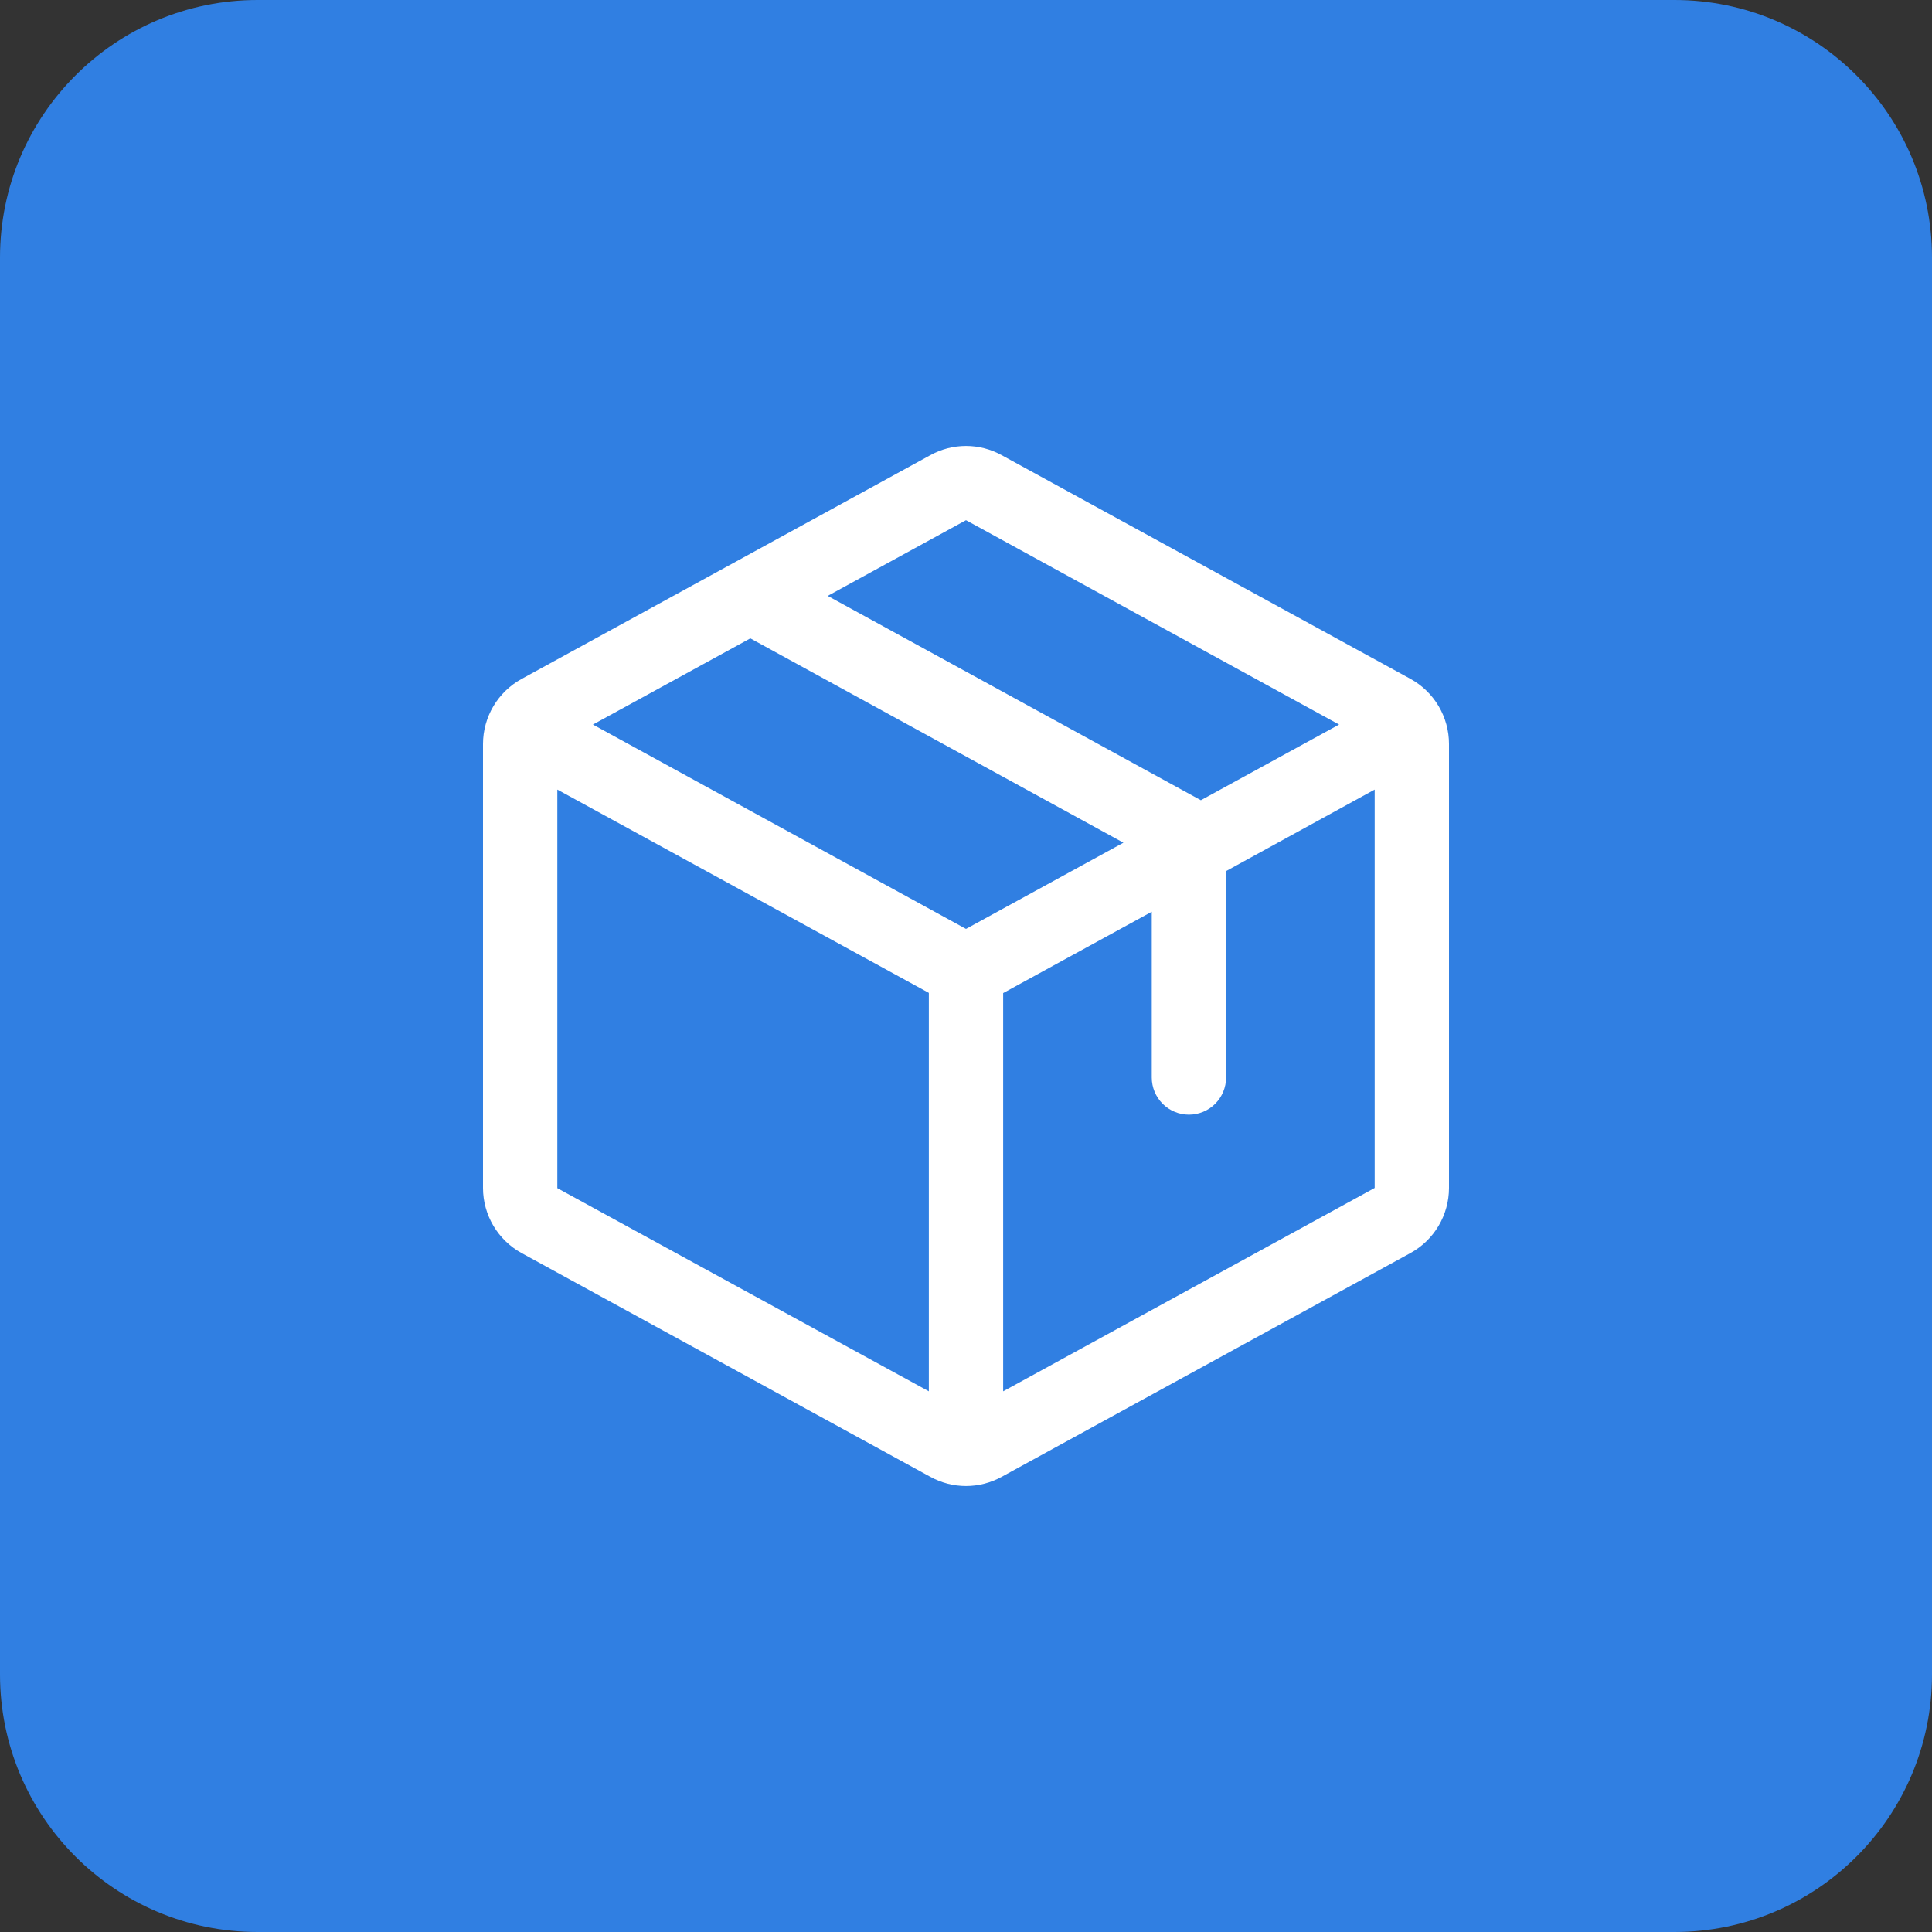
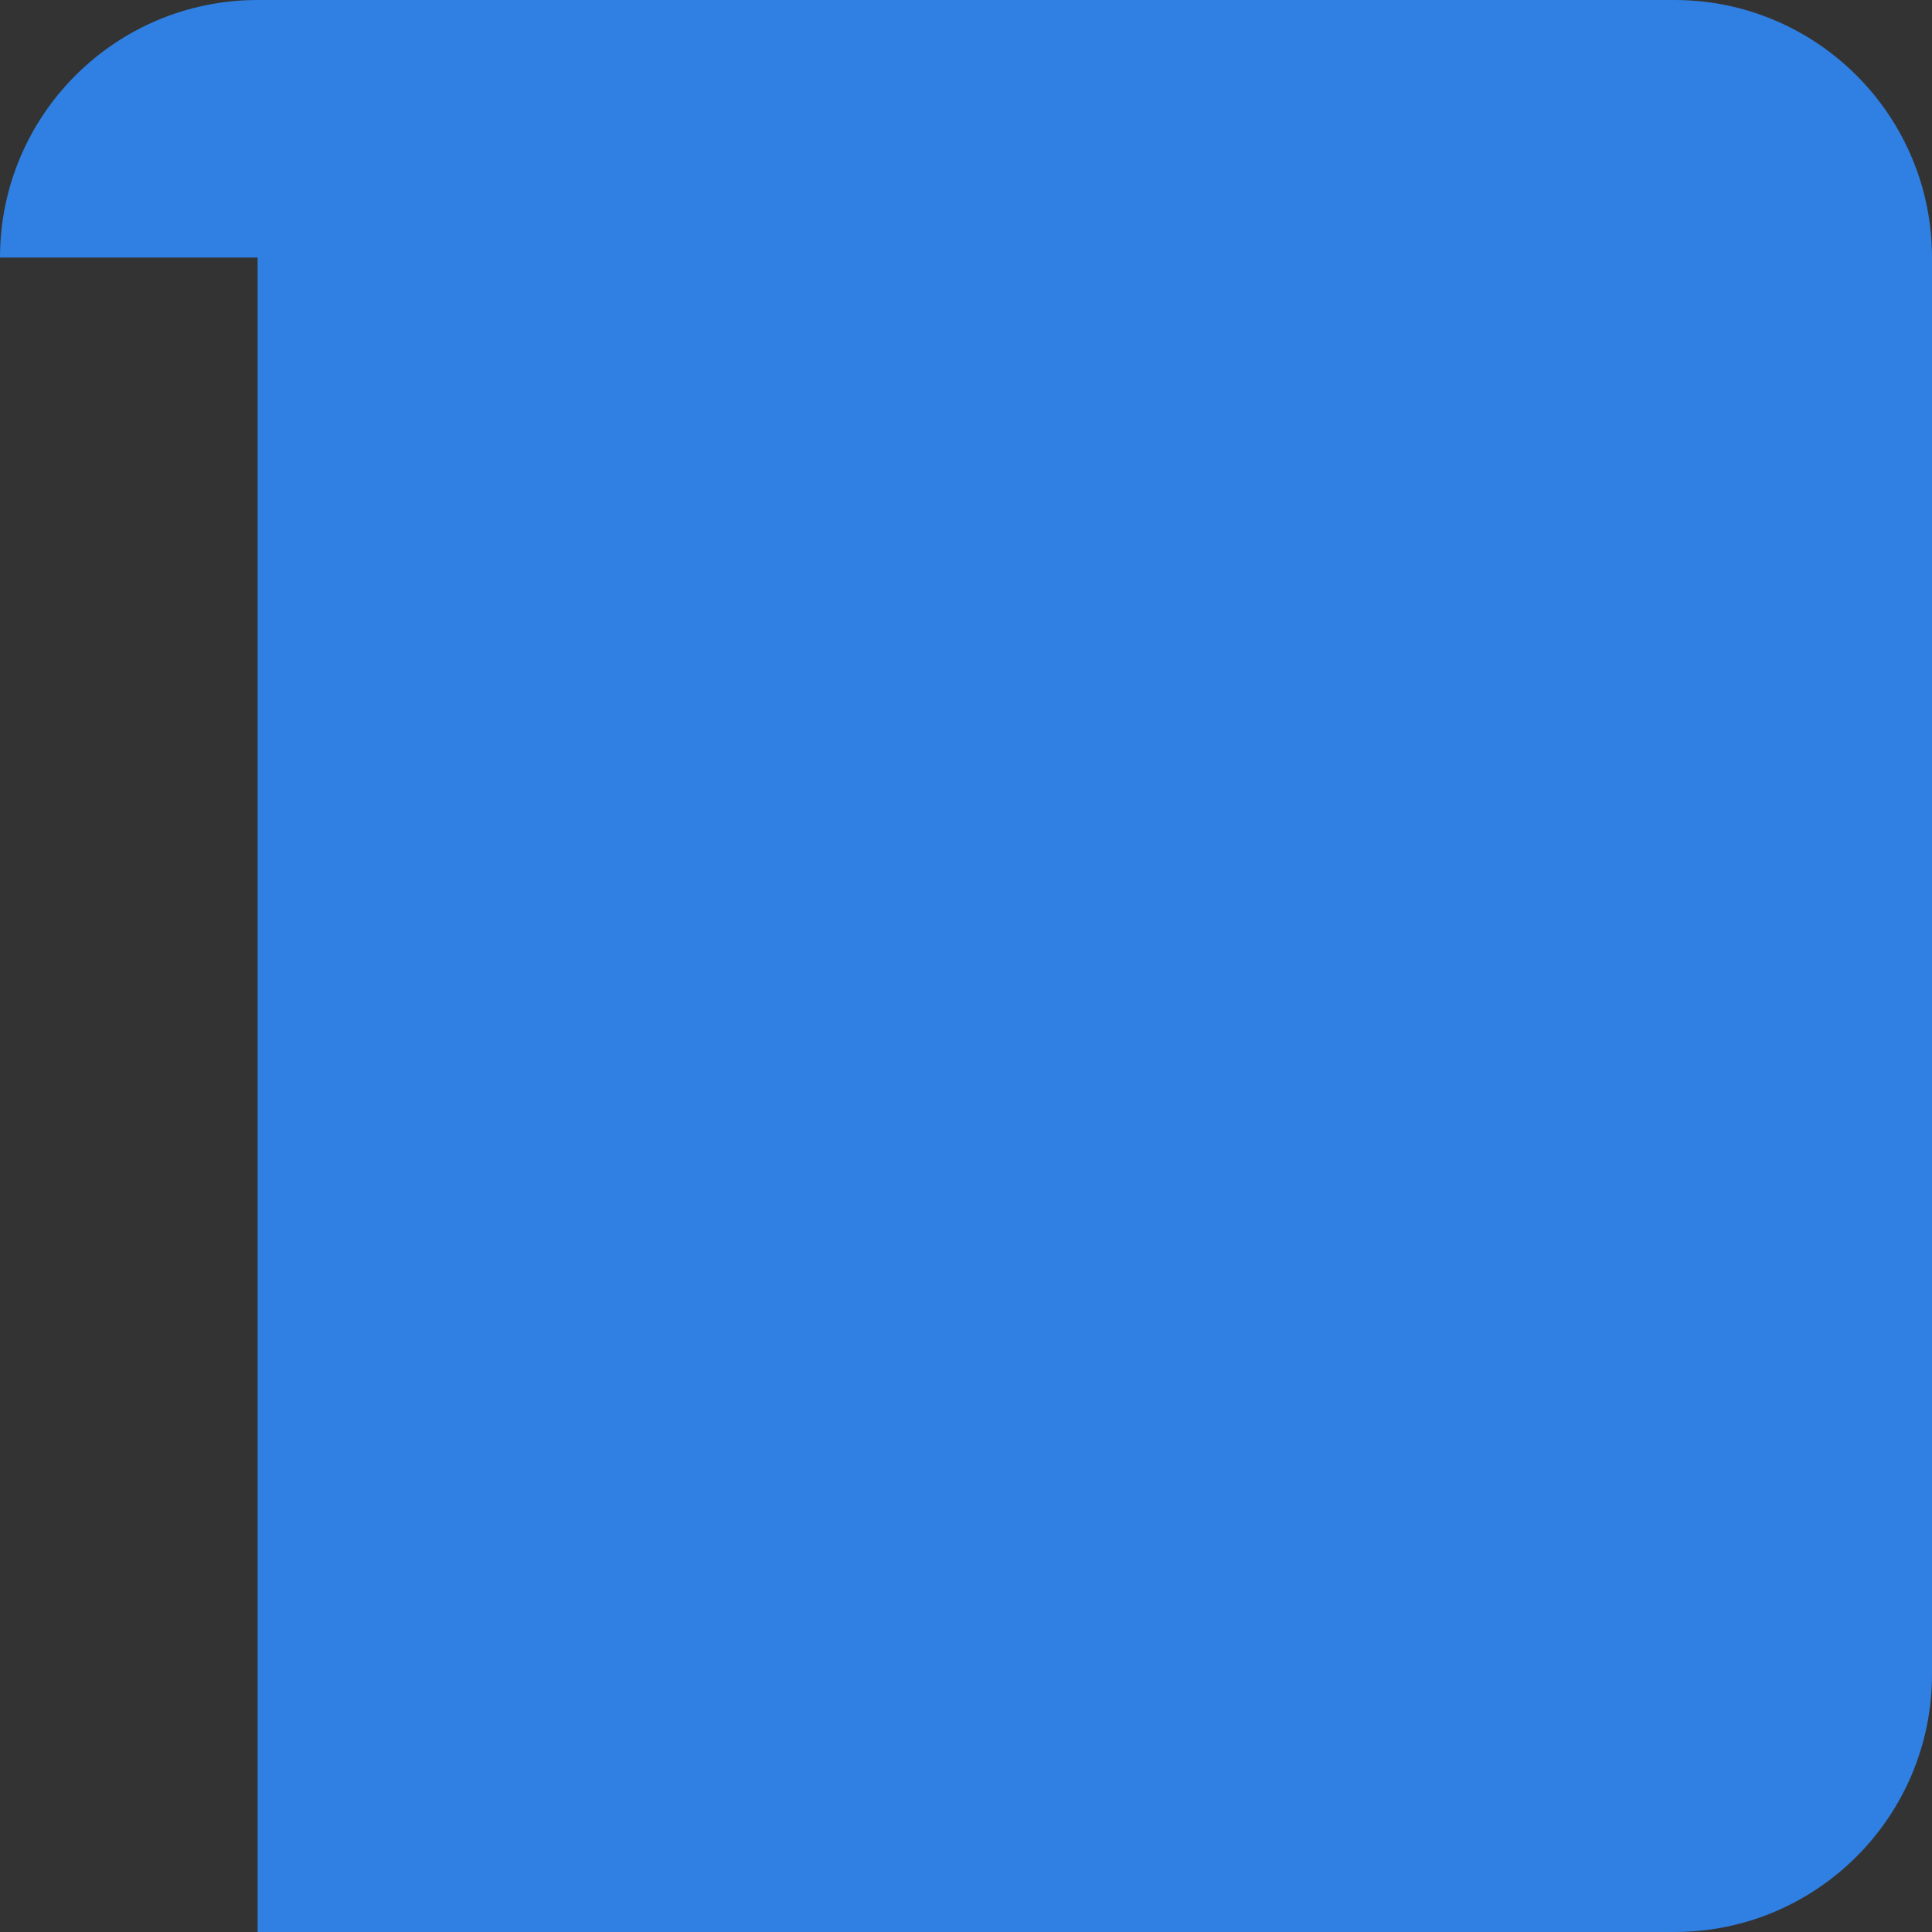
<svg xmlns="http://www.w3.org/2000/svg" width="60" height="60" viewBox="0 0 60 60" fill="none">
  <rect x="0" y="0" width="60" height="60" fill="#333333" stroke="none" />
-   <path d="M0 8C0 3.582 3.582 0 8 0H52C56.418 0 60 3.582 60 8V52C60 56.418 56.418 60 52 60H8C3.582 60 0 56.418 0 52V8Z" fill="#307FE2" />
-   <path d="M43.8 21.081L31.108 14.136C30.769 13.949 30.387 13.85 30 13.85C29.613 13.85 29.231 13.949 28.892 14.136L16.2 21.084C15.838 21.282 15.535 21.574 15.324 21.929C15.113 22.284 15.001 22.69 15 23.103V36.897C15.001 37.31 15.113 37.716 15.324 38.071C15.535 38.426 15.838 38.718 16.2 38.916L28.892 45.864C29.231 46.051 29.613 46.15 30 46.15C30.387 46.15 30.769 46.051 31.108 45.864L43.8 38.916C44.163 38.718 44.465 38.426 44.676 38.071C44.887 37.716 44.999 37.31 45 36.897V23.104C45 22.69 44.888 22.284 44.677 21.928C44.466 21.572 44.163 21.279 43.8 21.081ZM30 16.155L41.587 22.502L37.294 24.852L25.705 18.506L30 16.155ZM30 28.848L18.413 22.502L23.302 19.825L34.889 26.171L30 28.848ZM17.308 24.521L28.846 30.835V43.209L17.308 36.899V24.521ZM42.692 36.893L31.154 43.209V30.841L35.769 28.315V33.463C35.769 33.769 35.891 34.062 36.107 34.279C36.324 34.495 36.617 34.617 36.923 34.617C37.229 34.617 37.523 34.495 37.739 34.279C37.955 34.062 38.077 33.769 38.077 33.463V27.052L42.692 24.521V36.891V36.893Z" fill="white" />
+   <path d="M0 8C0 3.582 3.582 0 8 0H52C56.418 0 60 3.582 60 8V52C60 56.418 56.418 60 52 60H8V8Z" fill="#307FE2" />
</svg>